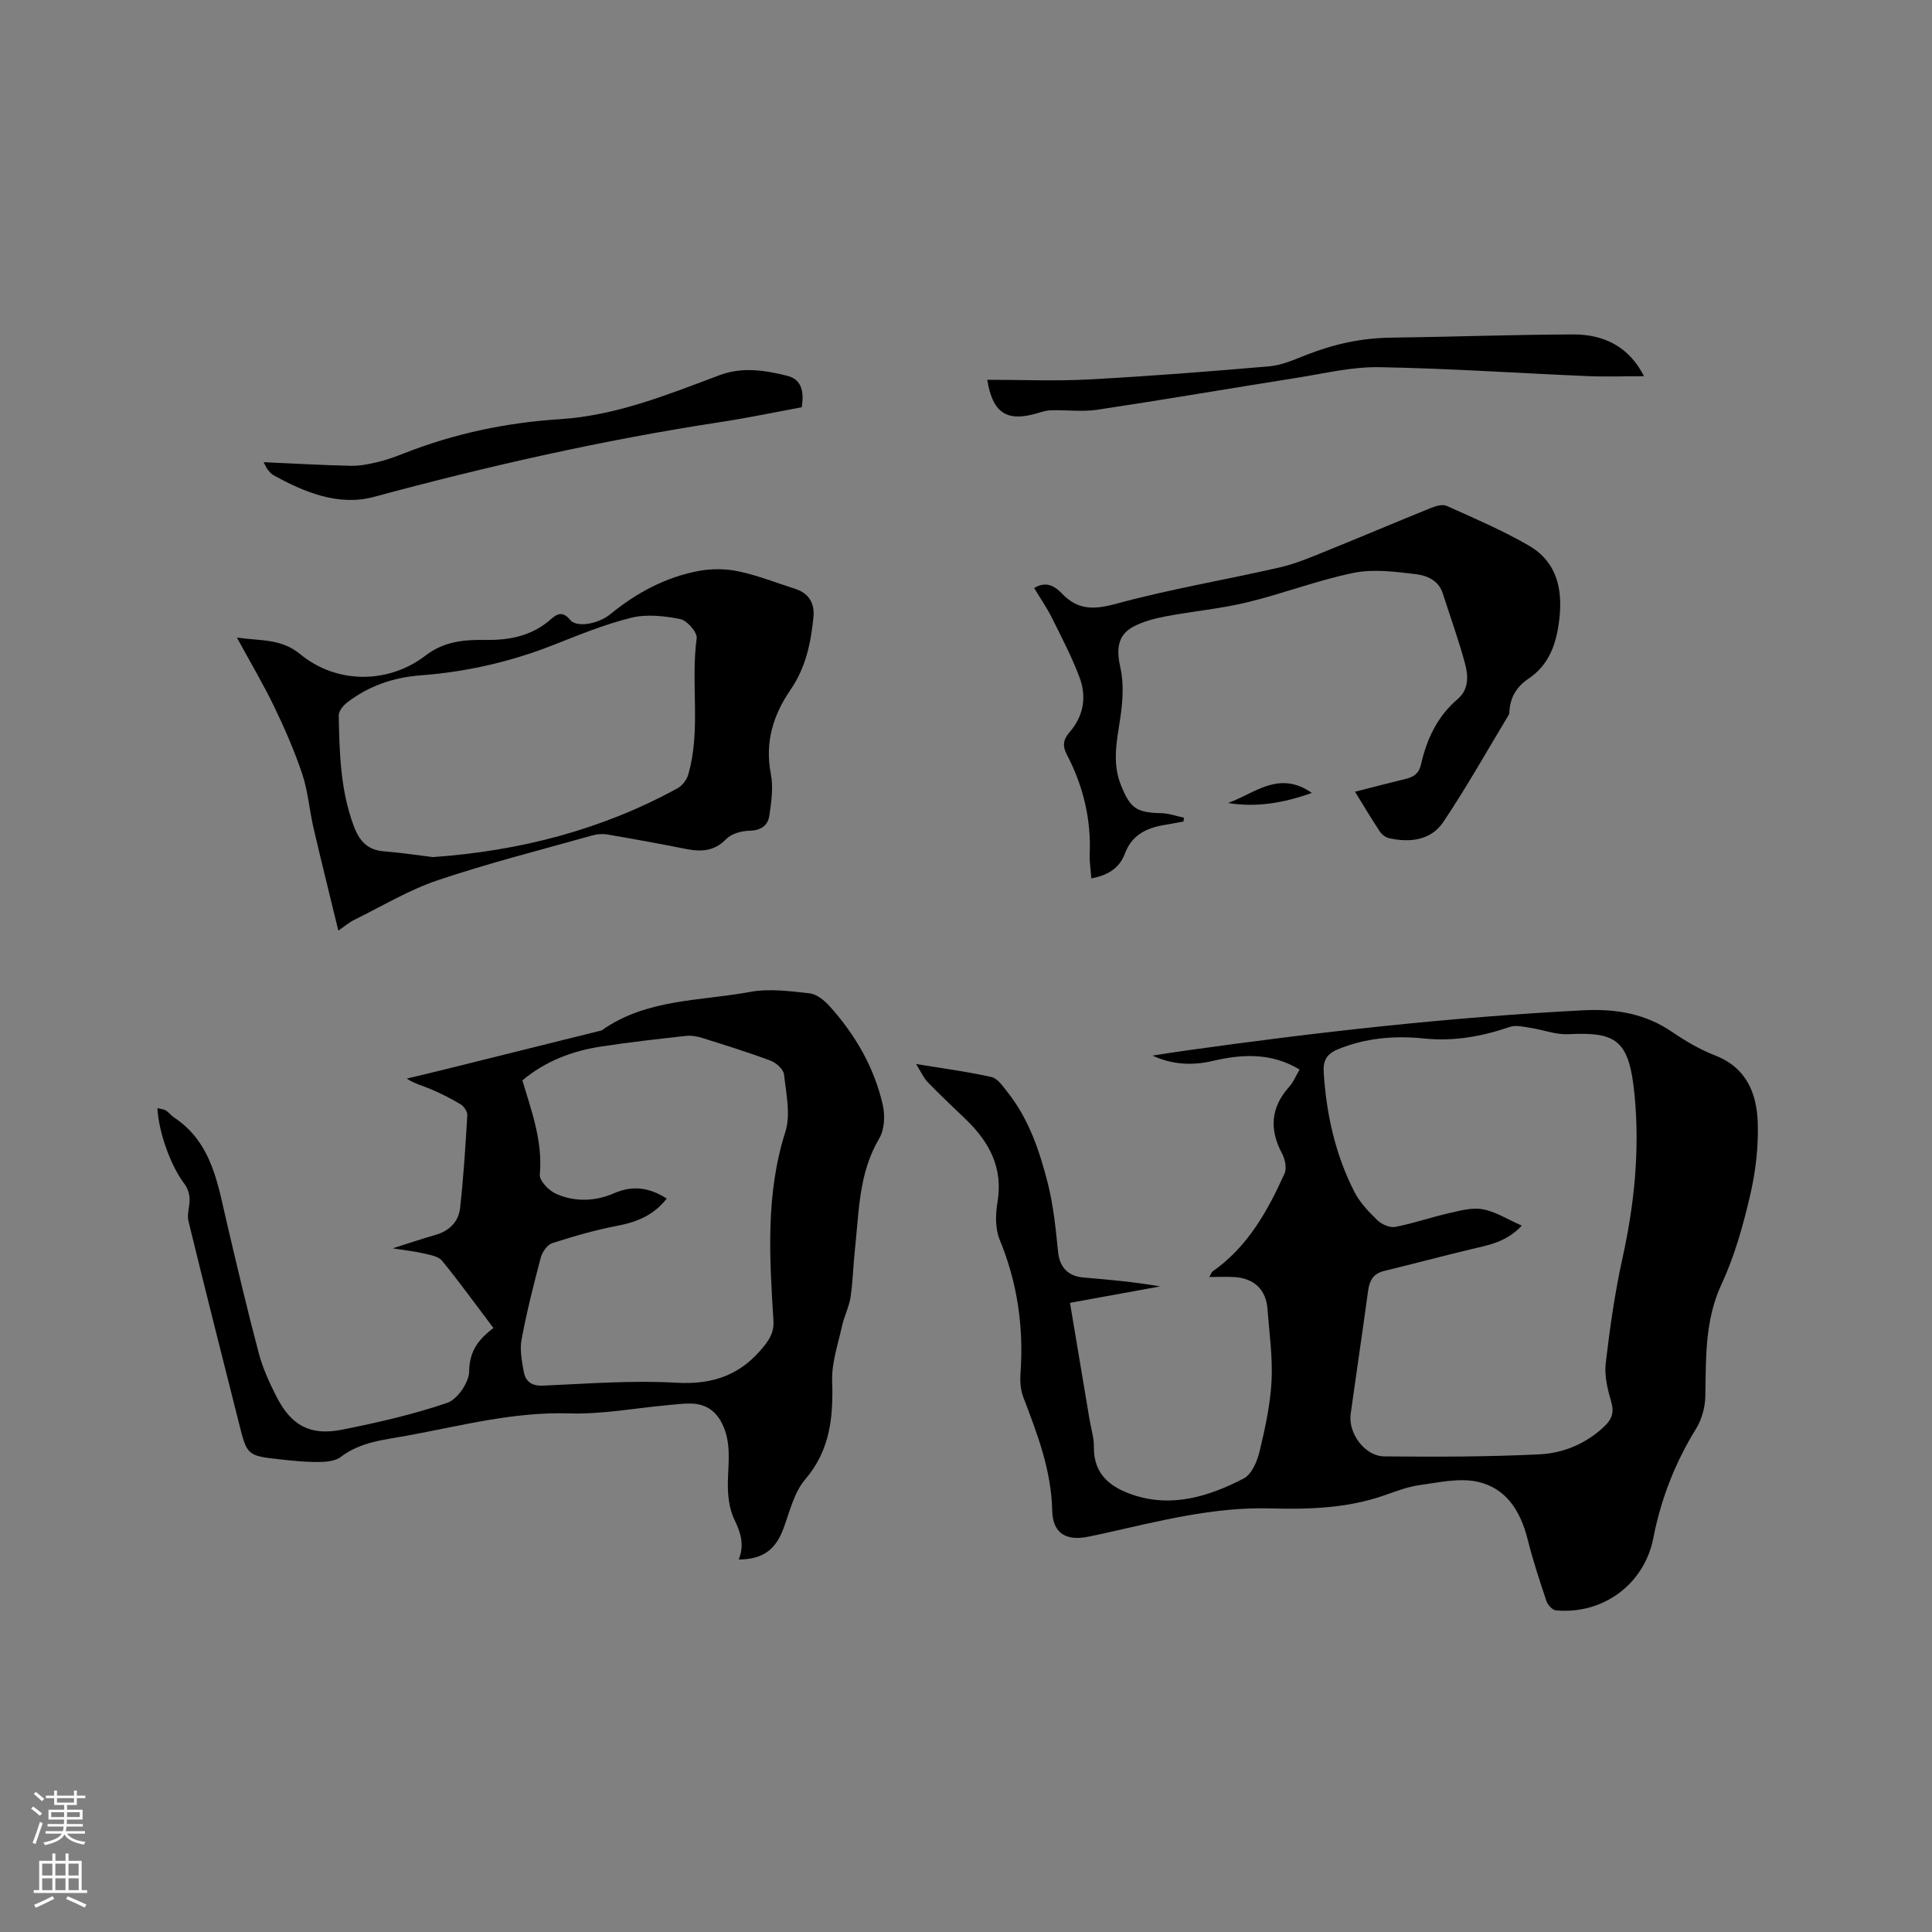
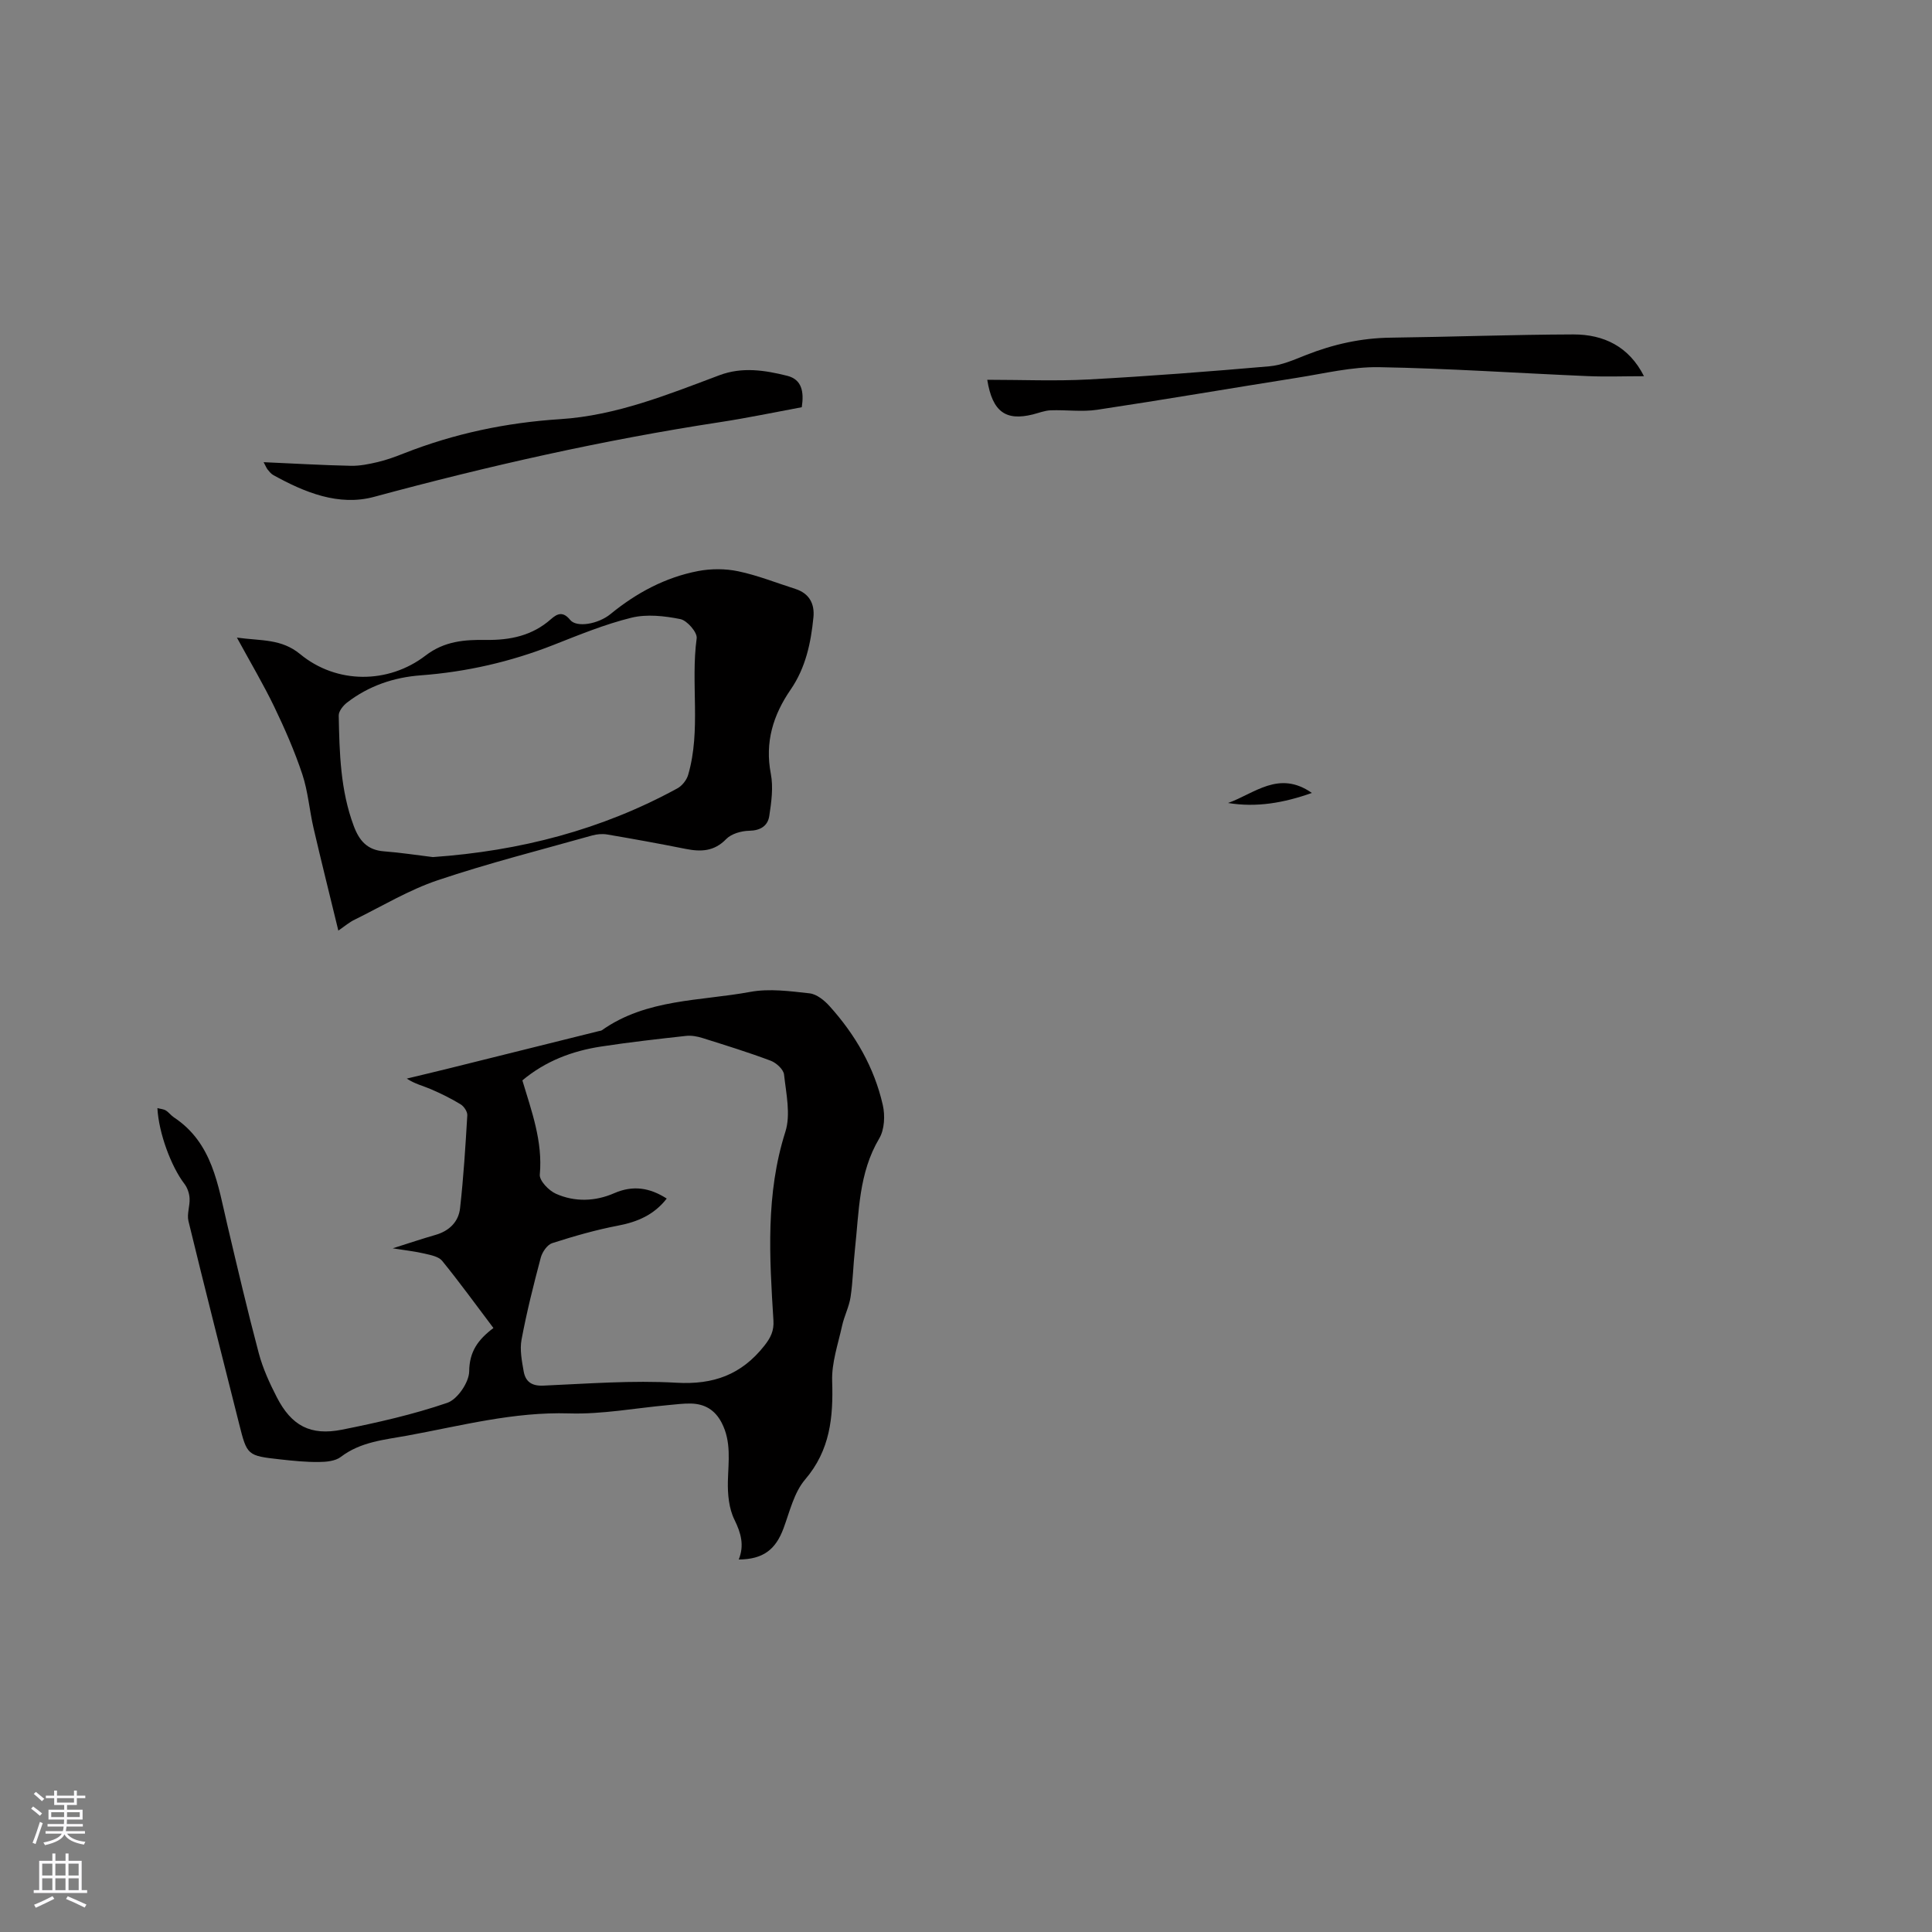
<svg xmlns="http://www.w3.org/2000/svg" enable-background="new 0 0 400 400" viewBox="0 0 400 400">
  <rect x="0" y="0" width="400" height="400" fill="#808080" stroke="none" />
  <g fill="#010000">
-     <path d="m189.66 220.29c5.75.95 10.75 1.59 15.64 2.71 1.3.3 2.39 1.98 3.36 3.2 4.37 5.53 6.57 12.09 8.27 18.76 1.18 4.65 1.65 9.5 2.14 14.29.31 3.01 1.96 4.96 5.22 5.24 5.27.45 10.55.91 15.9 1.85-6.12 1.11-12.25 2.23-18.66 3.4 1.37 8.17 2.71 16.17 4.05 24.18.32 1.88.93 3.76.9 5.64-.1 5.68 3.45 8.39 8.1 9.94 8.13 2.71 15.75.3 22.91-3.39 1.65-.85 2.8-3.54 3.29-5.6 1.15-4.79 2.22-9.68 2.48-14.57.26-4.94-.47-9.94-.84-14.91-.3-4.05-2.78-6.4-6.92-6.63-1.58-.09-3.16-.01-5.12-.01.34-.59.45-1 .71-1.18 7.23-5.07 11.35-12.46 14.86-20.24.49-1.09.12-2.95-.5-4.11-2.68-5.02-2.38-9.56 1.47-13.86.89-.99 1.41-2.32 2.15-3.56-5.77-3.49-11.78-3.24-17.91-1.8-4.21.99-8.38.84-12.54-1.09 2.22-.34 4.43-.7 6.66-1.01 27.39-3.85 54.86-6.94 82.5-8.37 6.68-.34 12.8.64 18.43 4.49 2.78 1.9 5.78 3.65 8.91 4.87 6.43 2.5 8.58 7.79 8.8 13.79.18 5-.42 10.17-1.55 15.06-1.46 6.27-3.21 12.6-5.91 18.41-3.53 7.58-3.24 15.37-3.39 23.29-.04 2.27-.74 4.81-1.93 6.74-4.34 7.03-7.26 14.53-8.84 22.63-1.87 9.57-10.44 15.86-20.18 14.96-.72-.07-1.68-1.14-1.95-1.94-1.41-4.21-2.81-8.44-3.88-12.74-1.47-5.87-4.46-10.7-10.48-11.97-3.75-.79-7.93.16-11.87.71-2.49.34-4.91 1.28-7.31 2.12-7.65 2.68-15.58 2.93-23.54 2.71-11.91-.34-23.29 2.67-34.75 5.22-.93.21-1.87.38-2.8.59-4.68 1.03-7.58-.54-7.69-5.33-.18-8.4-3.09-15.93-6-23.55-.58-1.52-.68-3.33-.56-4.97.67-9.55-.65-18.71-4.33-27.63-.94-2.28-.86-5.25-.44-7.76 1.18-7.04-1.65-12.36-6.46-17.02-2.66-2.57-5.37-5.1-7.94-7.75-.86-.87-1.37-2.07-2.46-3.81zm125.41 33.46c-3.28 3.52-7.07 4.06-10.75 4.95-5.95 1.43-11.87 3-17.82 4.46-2.2.54-2.96 1.99-3.25 4.08-1.15 8.5-2.43 16.99-3.61 25.49-.55 3.99 2.91 8.76 6.97 8.8 10.69.11 21.39.09 32.06-.42 4.98-.24 9.69-2.18 13.48-5.78 1.52-1.44 2.09-2.84 1.45-5.04-.75-2.6-1.46-5.44-1.15-8.06.86-7.35 1.91-14.72 3.51-21.95 2.44-11.07 3.54-22.25 2.47-33.45-1.11-11.58-3.73-13.2-13.78-12.71-2.54.12-5.13-.91-7.71-1.3-1.44-.22-3.07-.65-4.35-.21-5.79 1.99-11.62 3.03-17.77 2.4-6.07-.62-12.01-.14-17.79 2.22-2.44 1-3.11 2.43-2.97 4.79.54 8.66 2.4 17 6.35 24.74 1.12 2.2 2.95 4.12 4.75 5.86.89.86 2.56 1.61 3.68 1.4 3.78-.72 7.46-2.01 11.22-2.86 2.28-.52 4.75-1.2 6.95-.79 2.63.48 5.04 2.05 8.06 3.38z" />
    <path d="m102.16 274.95c-3.65-4.84-7.01-9.47-10.61-13.9-.73-.9-2.36-1.2-3.63-1.5-1.9-.45-3.86-.66-6.61-1.1 3.48-1.1 6.15-2 8.87-2.78 2.85-.82 4.76-2.72 5.07-5.52.72-6.39 1.12-12.82 1.5-19.25.04-.74-.69-1.84-1.38-2.26-1.97-1.2-4.05-2.23-6.17-3.14-1.61-.69-3.35-1.1-4.98-2.19 2.91-.7 5.82-1.39 8.73-2.11 10.36-2.57 20.71-5.15 31.07-7.73.21-.05.44-.06.61-.18 9.22-6.52 20.31-6.01 30.71-7.93 3.95-.73 8.2-.15 12.27.3 1.47.16 3.06 1.45 4.13 2.64 5.33 5.91 9.26 12.68 11.03 20.47.5 2.18.36 5.09-.73 6.93-4.28 7.19-4.18 15.19-5.04 23.03-.36 3.26-.41 6.57-.9 9.81-.31 2.03-1.32 3.95-1.76 5.97-.83 3.79-2.18 7.64-2.05 11.43.24 7.49-.4 14.29-5.6 20.38-2.29 2.68-3.18 6.62-4.46 10.08-1.64 4.44-4.23 6.44-9.28 6.48 1.18-2.94.47-5.47-.89-8.24-1.15-2.32-1.42-5.28-1.36-7.94.1-4.13.75-8.19-1.28-12.12-1.38-2.67-3.49-3.91-6.33-3.99-1.58-.04-3.16.18-4.74.32-6.84.62-13.69 1.93-20.5 1.72-11.53-.36-22.47 2.58-33.58 4.61-4.74.86-9.62 1.27-13.71 4.4-1.14.87-3.01 1.04-4.55 1.05-2.64.03-5.29-.24-7.92-.53-6.93-.77-6.93-.8-8.6-7.44-3.51-13.96-7.07-27.91-10.47-41.9-.36-1.47.33-3.17.23-4.75-.06-1.02-.46-2.17-1.07-2.97-2.73-3.55-5.33-10.52-5.59-15.68.63.17 1.26.2 1.74.49.62.38 1.07 1.03 1.68 1.43 8.01 5.31 9.1 14.01 11.07 22.32 2.09 8.86 4.16 17.72 6.5 26.52.84 3.14 2.23 6.18 3.72 9.08 3.04 5.92 6.96 8.04 13.51 6.74 7.36-1.47 14.73-3.14 21.8-5.56 2.1-.72 4.5-4.24 4.53-6.51.04-4.11 1.82-6.56 5.02-8.98zm35.88-26.8c-2.62 3.36-6.03 4.83-10.06 5.6-4.62.88-9.17 2.19-13.65 3.63-1.03.33-2.06 1.84-2.37 3-1.49 5.61-2.91 11.26-3.98 16.97-.39 2.09.06 4.41.44 6.57.37 2.08 1.6 3.06 4.03 2.96 9.2-.4 18.44-1.13 27.61-.6 7.66.44 13.42-1.66 18.15-7.61 1.36-1.72 2.06-3.13 1.92-5.31-.82-13.1-1.63-26.14 2.47-39.03 1.14-3.58.16-7.91-.27-11.85-.11-1.06-1.59-2.42-2.74-2.86-4.65-1.75-9.41-3.22-14.15-4.71-1.08-.34-2.29-.56-3.39-.44-5.89.65-11.78 1.31-17.64 2.21-5.92.91-11.43 2.97-16.26 7 1.91 6.38 4.24 12.62 3.61 19.5-.12 1.26 1.87 3.33 3.35 3.98 3.91 1.74 8.14 1.59 12.05-.12 3.93-1.71 7.37-1.13 10.88 1.11z" />
    <path d="m70.05 192.67c-1.76-7.27-3.51-14.22-5.13-21.21-.86-3.71-1.14-7.58-2.33-11.16-1.59-4.78-3.63-9.43-5.81-13.97-2.24-4.64-4.88-9.09-7.73-14.32 5.1.7 9.19.2 13.12 3.44 7.5 6.18 18.21 6.2 25.93.28 3.93-3.02 8.12-3.3 12.5-3.24 5.05.07 9.61-.88 13.48-4.31 1.32-1.17 2.5-1.64 3.97.17 1.32 1.63 5.78.89 8.37-1.23 5.34-4.37 11.3-7.57 18.06-8.88 2.7-.52 5.69-.53 8.37.04 4.02.84 7.89 2.4 11.82 3.65 2.88.92 4.02 3.07 3.74 5.89-.52 5.3-1.61 10.44-4.72 14.96-3.62 5.26-5.36 10.88-4.1 17.42.54 2.8.12 5.87-.32 8.74-.31 2.03-1.8 3.02-4.15 3.06-1.62.03-3.69.61-4.76 1.71-2.51 2.6-5.26 2.67-8.43 2.04-5.39-1.08-10.8-2.06-16.22-2.98-1.01-.17-2.14-.07-3.13.21-10.68 3.01-21.46 5.73-31.97 9.27-5.94 2-11.45 5.33-17.11 8.12-1.12.52-2.1 1.37-3.45 2.3zm19.57-15.22c18.08-1.27 34.95-5.66 50.63-14.23.98-.54 1.92-1.73 2.23-2.81 2.69-9.26.48-18.87 1.76-28.26.16-1.21-1.97-3.68-3.37-3.97-3.29-.66-6.95-1.07-10.14-.29-5.52 1.36-10.85 3.56-16.17 5.65-8.84 3.48-17.96 5.57-27.44 6.28-5.58.41-10.79 2.18-15.27 5.64-.81.63-1.74 1.79-1.72 2.69.15 7.73.34 15.45 3.11 22.86 1.15 3.07 2.81 4.99 6.26 5.25 3.47.26 6.93.81 10.12 1.19z" />
-     <path d="m280.54 163.92c3.73-.95 7.09-1.84 10.47-2.65 1.66-.4 2.76-1.1 3.18-2.96 1.19-5.25 3.37-9.97 7.6-13.57 2.36-2 2.21-4.84 1.52-7.39-1.33-4.89-3.05-9.67-4.6-14.5-.88-2.75-3.37-3.72-5.65-3.99-4.25-.5-8.73-1.09-12.84-.25-7.43 1.52-14.59 4.3-21.98 6.09-5.53 1.34-11.25 1.84-16.84 2.9-2.35.45-4.79 1.07-6.87 2.21-3.25 1.78-3.38 4.81-2.57 8.41.76 3.34.49 7.07-.03 10.52-.7 4.63-1.7 9.14.12 13.73 1.95 4.92 3.23 5.77 8.42 5.89 1.56.04 3.11.61 4.66.94-.03.26-.07.53-.1.79-1.41.25-2.82.51-4.23.76-3.64.65-6.52 2.14-7.93 5.94-1.11 2.98-3.62 4.49-6.92 5.07-.13-1.81-.4-3.4-.34-4.96.32-7.37-1.37-14.26-4.77-20.75-.9-1.73-.71-3.05.6-4.55 2.89-3.31 3.58-7.3 2.08-11.31-1.58-4.23-3.69-8.28-5.71-12.33-1.07-2.15-2.46-4.15-3.7-6.21 2.51-1.54 4.32-.37 5.81 1.19 3.35 3.49 6.75 3.27 11.34 2.02 11.09-3.02 22.5-4.91 33.72-7.49 3.47-.8 6.8-2.26 10.12-3.6 7.07-2.85 14.07-5.84 21.14-8.69 1.01-.41 2.41-.83 3.26-.45 5.76 2.59 11.6 5.08 17.05 8.24 5.68 3.3 7.02 8.82 6.3 15.14-.58 5.05-2 9.46-6.44 12.44-2.3 1.54-3.69 3.71-3.89 6.55-.02.32-.02.68-.17.93-4.47 7.42-8.72 14.98-13.53 22.16-2.54 3.78-6.86 4.31-11.19 3.36-.72-.16-1.52-.74-1.93-1.36-1.68-2.52-3.24-5.17-5.16-8.27z" />
    <path d="m340.37 77.89c-4.09 0-7.87.14-11.65-.02-14.4-.61-28.78-1.6-43.18-1.85-5.64-.1-11.33 1.3-16.97 2.19-13.81 2.18-27.59 4.55-41.42 6.63-3.14.47-6.42-.01-9.63.11-1.24.05-2.47.55-3.7.86-5.57 1.37-8.35-.51-9.42-7.18 7.1 0 14.08.3 21.02-.07 12.48-.67 24.94-1.64 37.38-2.72 2.57-.22 5.11-1.35 7.56-2.32 5.66-2.24 11.46-3.54 17.59-3.61 12.6-.16 25.2-.63 37.79-.67 6.32-.01 11.53 2.51 14.63 8.65z" />
    <path d="m54.58 95.69c6.42.28 12.23.63 18.05.75 1.86.04 3.76-.35 5.59-.78 1.85-.44 3.65-1.1 5.42-1.8 10.41-4.1 21.17-6.36 32.36-7.08 11.55-.74 22.23-5.07 32.94-9.09 4.73-1.78 9.41-1.04 14.03.11 3.07.77 3.51 3.32 3.03 6.51-5.56 1.03-11.22 2.22-16.92 3.09-24.2 3.7-48.01 9.08-71.64 15.47-7.3 1.97-14.37-.91-20.87-4.52-.45-.25-.8-.69-1.13-1.1-.25-.29-.39-.68-.86-1.56z" />
    <path d="m271.61 164.17c-5.81 2.06-11.45 3.05-17.35 2.08 5.49-1.96 10.52-6.86 17.35-2.08z" />
  </g>
  <path d="m6.44 374.46.42-.45c.65.47 1.27.95 1.85 1.44l-.45.49c-.65-.56-1.25-1.06-1.82-1.48m.93 7.33-.63-.26c.55-1.36 1.05-2.8 1.52-4.33.19.1.38.19.59.27-.46 1.29-.95 2.73-1.48 4.32m-.38-10.38.44-.42c.43.34 1.01.82 1.74 1.44l-.49.49c-.53-.51-1.09-1.01-1.69-1.51m2.5.35h1.72v-1.04h.59v1.04h3.52v-1.04h.59v1.04h1.75v.53h-1.75v1.42h-2.03v.97h3.22v2.03h-3.24c0 .35-.01.66-.03.93h3.32v.53h-3.37c-.03.27-.08.58-.15.94h3.96v.53h-3.71c.67.92 1.93 1.48 3.79 1.68-.13.24-.23.44-.29.59-2.13-.38-3.48-1.08-4.04-2.12-.43.97-1.77 1.72-4.03 2.23-.09-.19-.2-.37-.33-.55 2.1-.42 3.37-1.03 3.81-1.83h-3.36v-.53h3.58c.08-.29.13-.61.16-.94h-3.33v-.53h3.39c.02-.27.04-.58.04-.93h-3.23v-2.03h3.25v-.97h-2.07v-1.42h-1.73zm1.12 3.44v1h2.65c.01-.3.02-.44.01-.4v-.25-.35zm1.19-2h3.52v-.91h-3.52zm4.71 2h-2.63v.59c0 .15-.01.28-.01.4h2.64z" fill="#fbfafc" />
  <path d="m13.56 383.74h.63v1.52h2.72v6.07h1.13v.6h-11.06v-.6h1.13v-6.07h2.73v-1.52h.63v1.52h2.1v-1.52zm-2.69 8.83.38.56c-1.24.63-2.53 1.25-3.85 1.85-.1-.21-.21-.42-.34-.63 1.36-.55 2.63-1.15 3.81-1.78m-2.13-4.27h2.1v-2.45h-2.1zm0 3.04h2.1v-2.46h-2.1zm2.72-3.04h2.1v-2.45h-2.1zm0 3.04h2.1v-2.46h-2.1zm6.07 3.6c-1.41-.71-2.7-1.3-3.86-1.78l.35-.56c1.45.62 2.75 1.19 3.88 1.72zm-1.25-9.09h-2.1v2.45h2.1zm-2.09 5.49h2.1v-2.46h-2.1z" fill="#fbfafc" />
</svg>